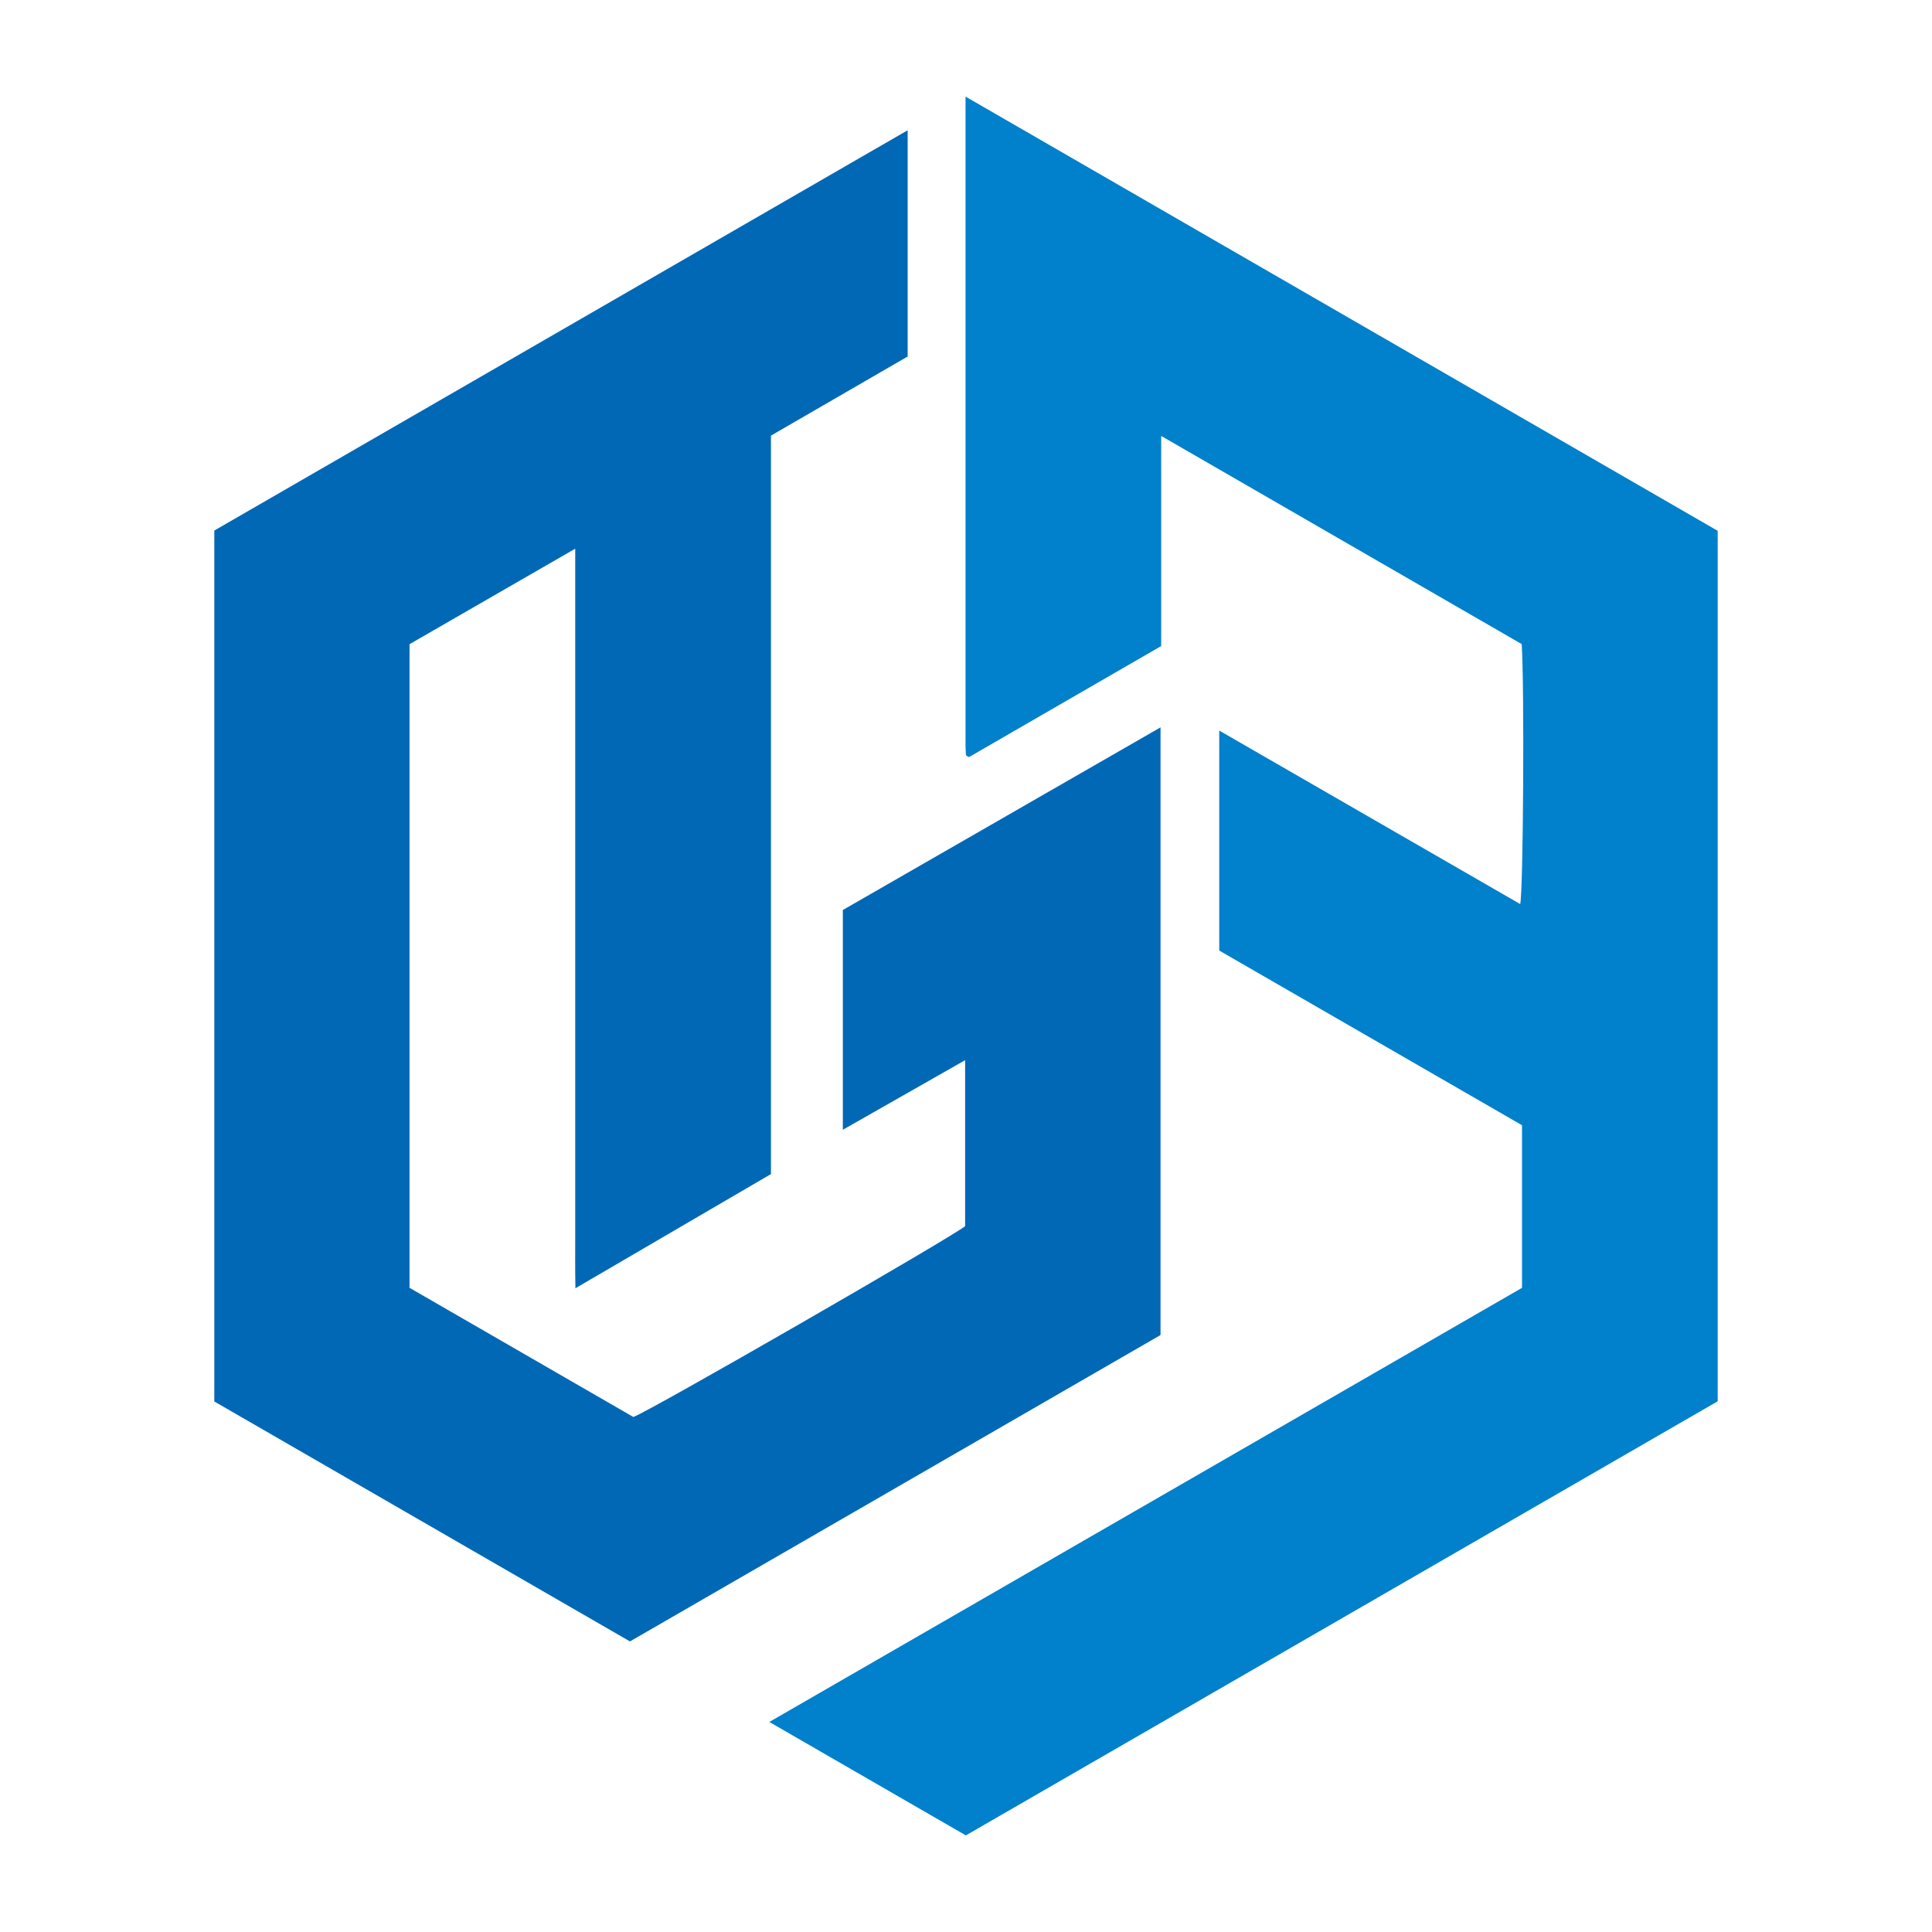
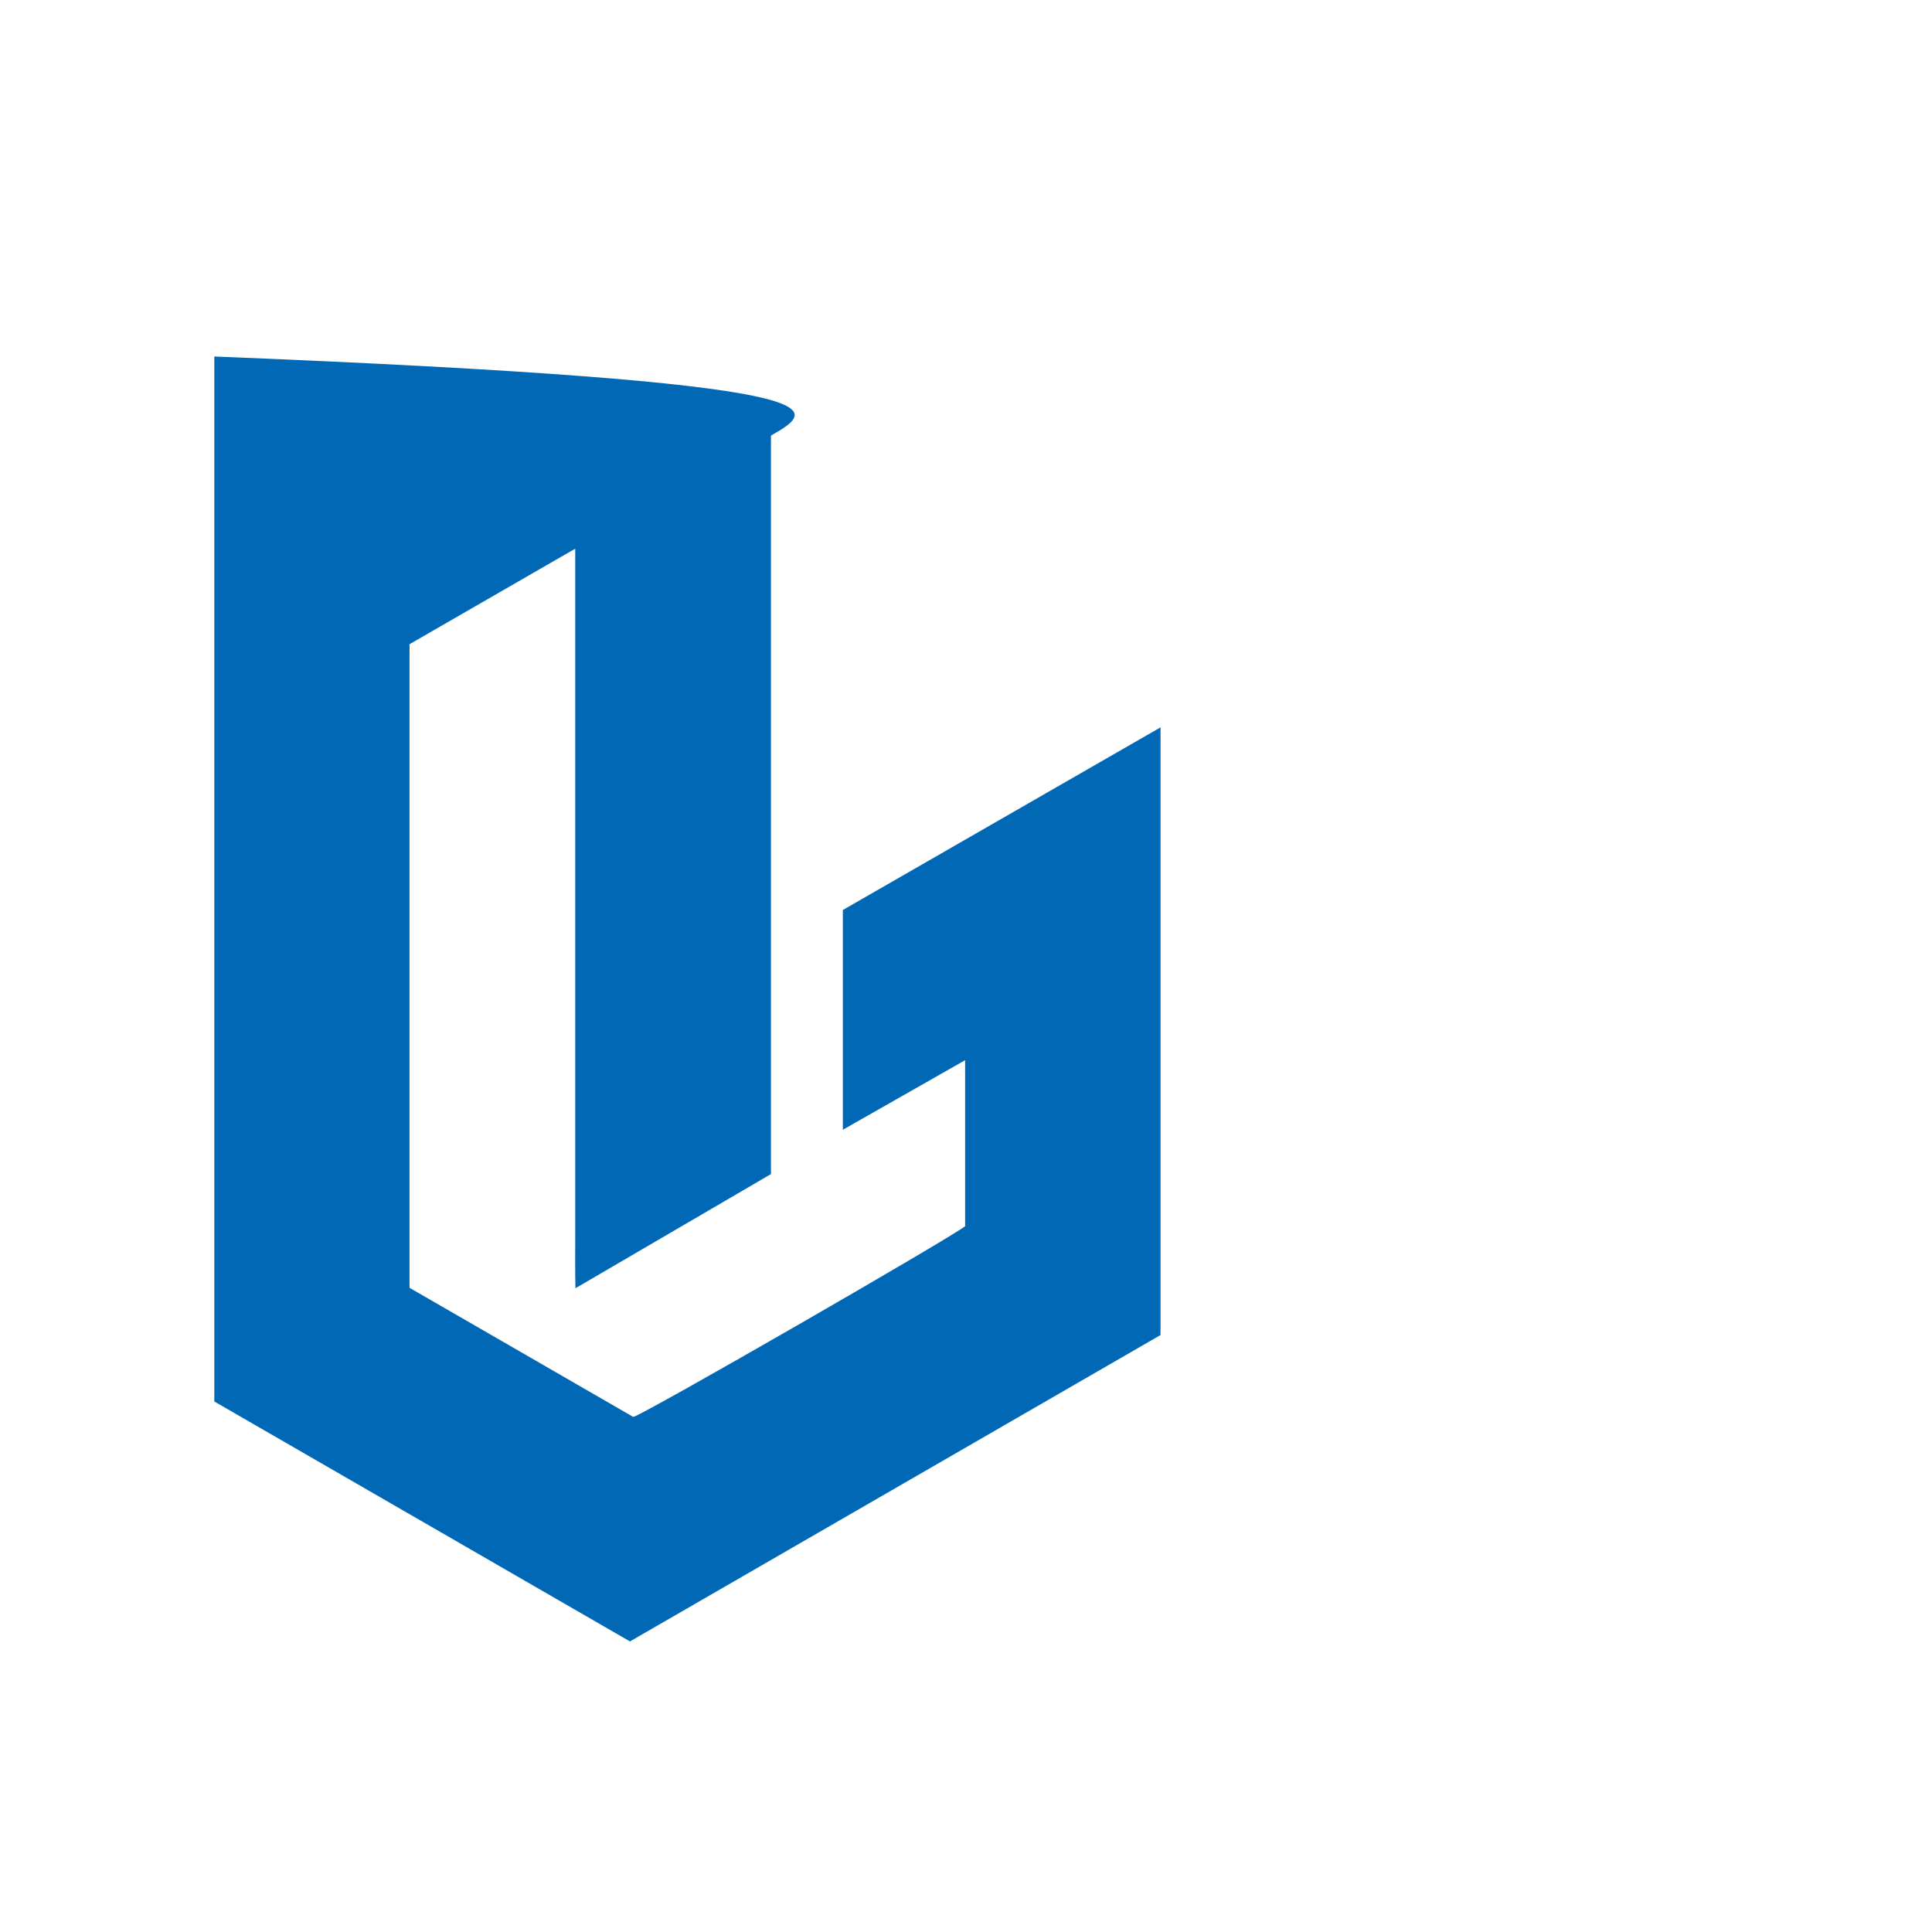
<svg xmlns="http://www.w3.org/2000/svg" width="1200" height="1200" viewBox="0 0 1200 1200" fill="none">
-   <path d="M357.282 340.799C321.692 361.306 288.11 380.66 254.369 400.114V799.883C300.45 826.491 347.147 853.436 393.368 880.103C401.217 877.858 591.484 768.288 599.452 761.591V658.5C574.057 672.946 549.317 687.035 523.504 701.719V565.224C588.543 527.846 654.336 490.012 720.825 451.779V829.213C611.613 892.284 501.924 955.634 391.281 1019.52C305.398 969.941 219.356 920.263 133.115 870.486V329.532C276.227 246.907 419.518 164.184 563.763 80.903V221.432C535.904 237.568 507.488 254.001 478.854 270.574V729.241C438.813 752.61 398.793 775.978 357.401 800.161C357.162 788.437 357.302 777.747 357.282 767.076C357.262 756.147 357.282 745.217 357.282 734.288V340.799Z" fill="#0168B6" />
-   <path d="M1066.89 329.652V870.368C911.691 959.967 756.179 1049.76 599.912 1140C559.812 1116.85 519.434 1093.54 477.843 1069.54C634.409 979.242 789.821 889.603 945.353 799.904V698.899C882.858 662.853 820.224 626.707 757.292 590.402V453.768C819.966 489.894 882.063 525.702 944.22 561.529C946.148 553.799 946.883 426.047 945.155 400.056C871.154 357.333 796.637 314.312 721.226 270.754V401.268C681.165 424.398 641.363 447.409 601.899 470.221C600.985 469.784 600.667 469.704 600.469 469.526C600.23 469.307 599.972 468.989 599.972 468.691C599.853 466.724 599.713 464.757 599.713 462.789C599.713 329.056 599.713 195.323 599.713 60C755.961 150.215 911.095 239.755 1066.87 329.692L1066.89 329.652Z" fill="#0180CB" />
+   <path d="M357.282 340.799C321.692 361.306 288.11 380.66 254.369 400.114V799.883C300.45 826.491 347.147 853.436 393.368 880.103C401.217 877.858 591.484 768.288 599.452 761.591V658.5C574.057 672.946 549.317 687.035 523.504 701.719V565.224C588.543 527.846 654.336 490.012 720.825 451.779V829.213C611.613 892.284 501.924 955.634 391.281 1019.52C305.398 969.941 219.356 920.263 133.115 870.486V329.532V221.432C535.904 237.568 507.488 254.001 478.854 270.574V729.241C438.813 752.61 398.793 775.978 357.401 800.161C357.162 788.437 357.302 777.747 357.282 767.076C357.262 756.147 357.282 745.217 357.282 734.288V340.799Z" fill="#0168B6" />
</svg>